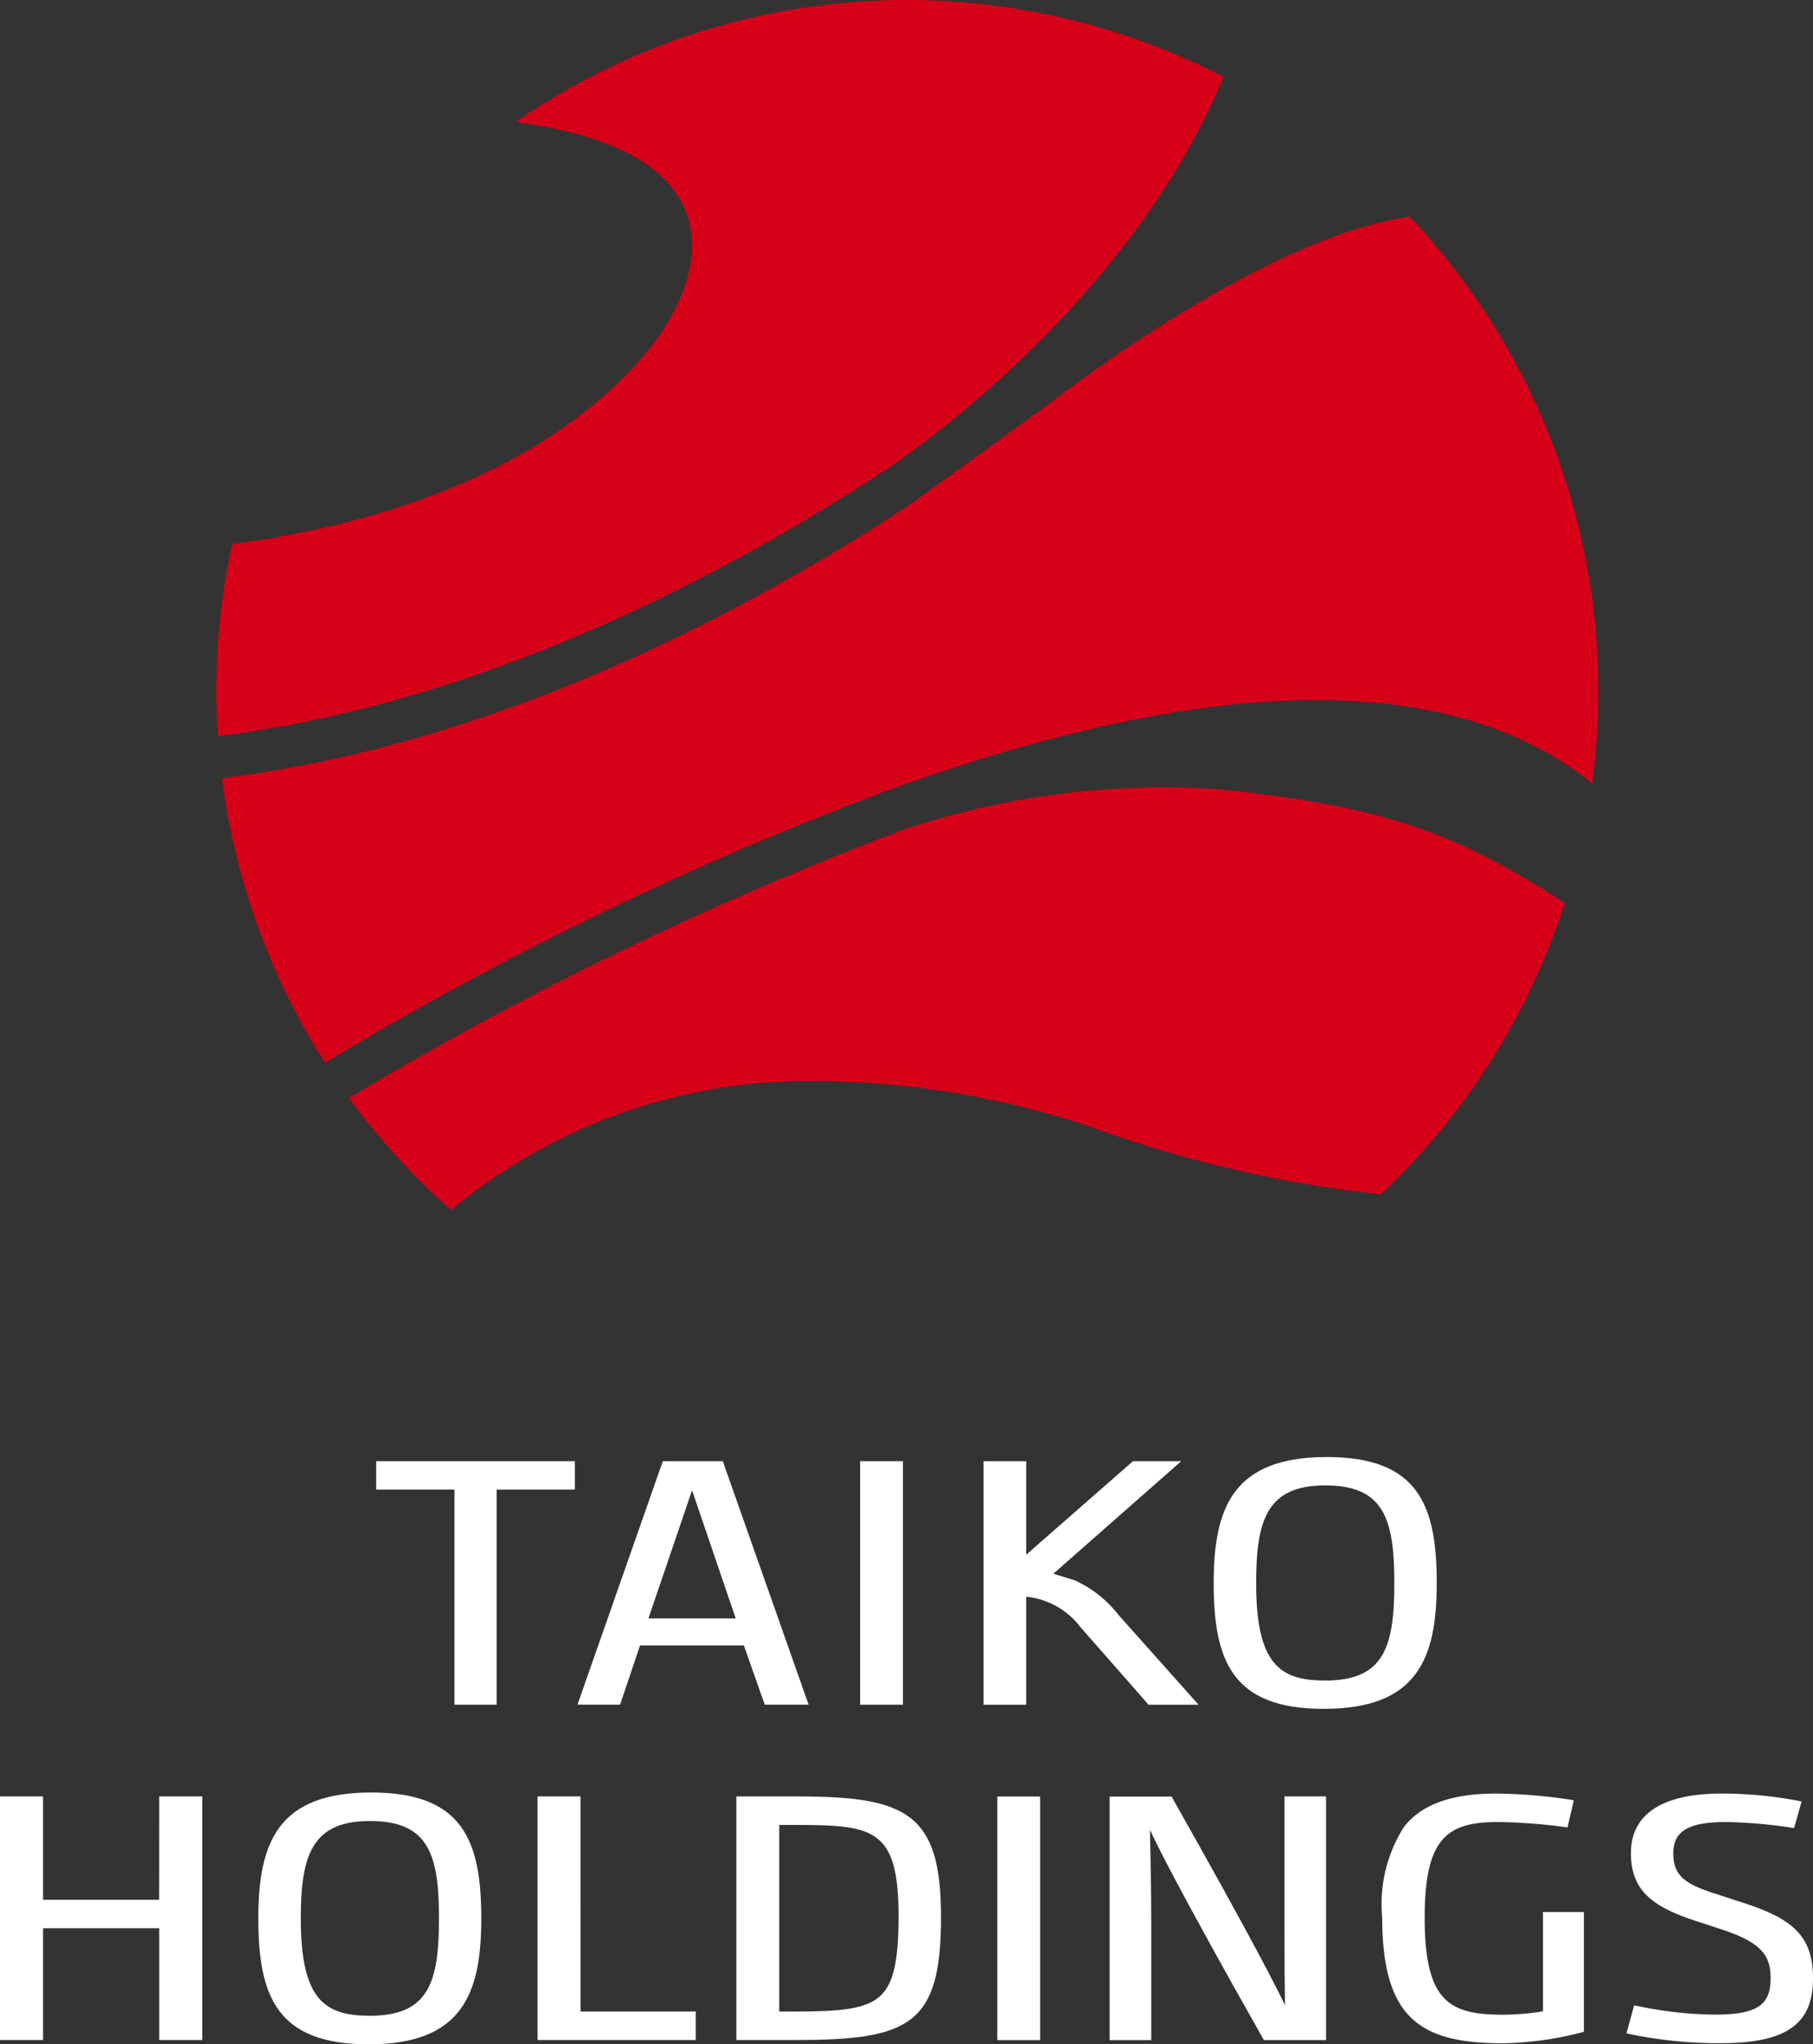
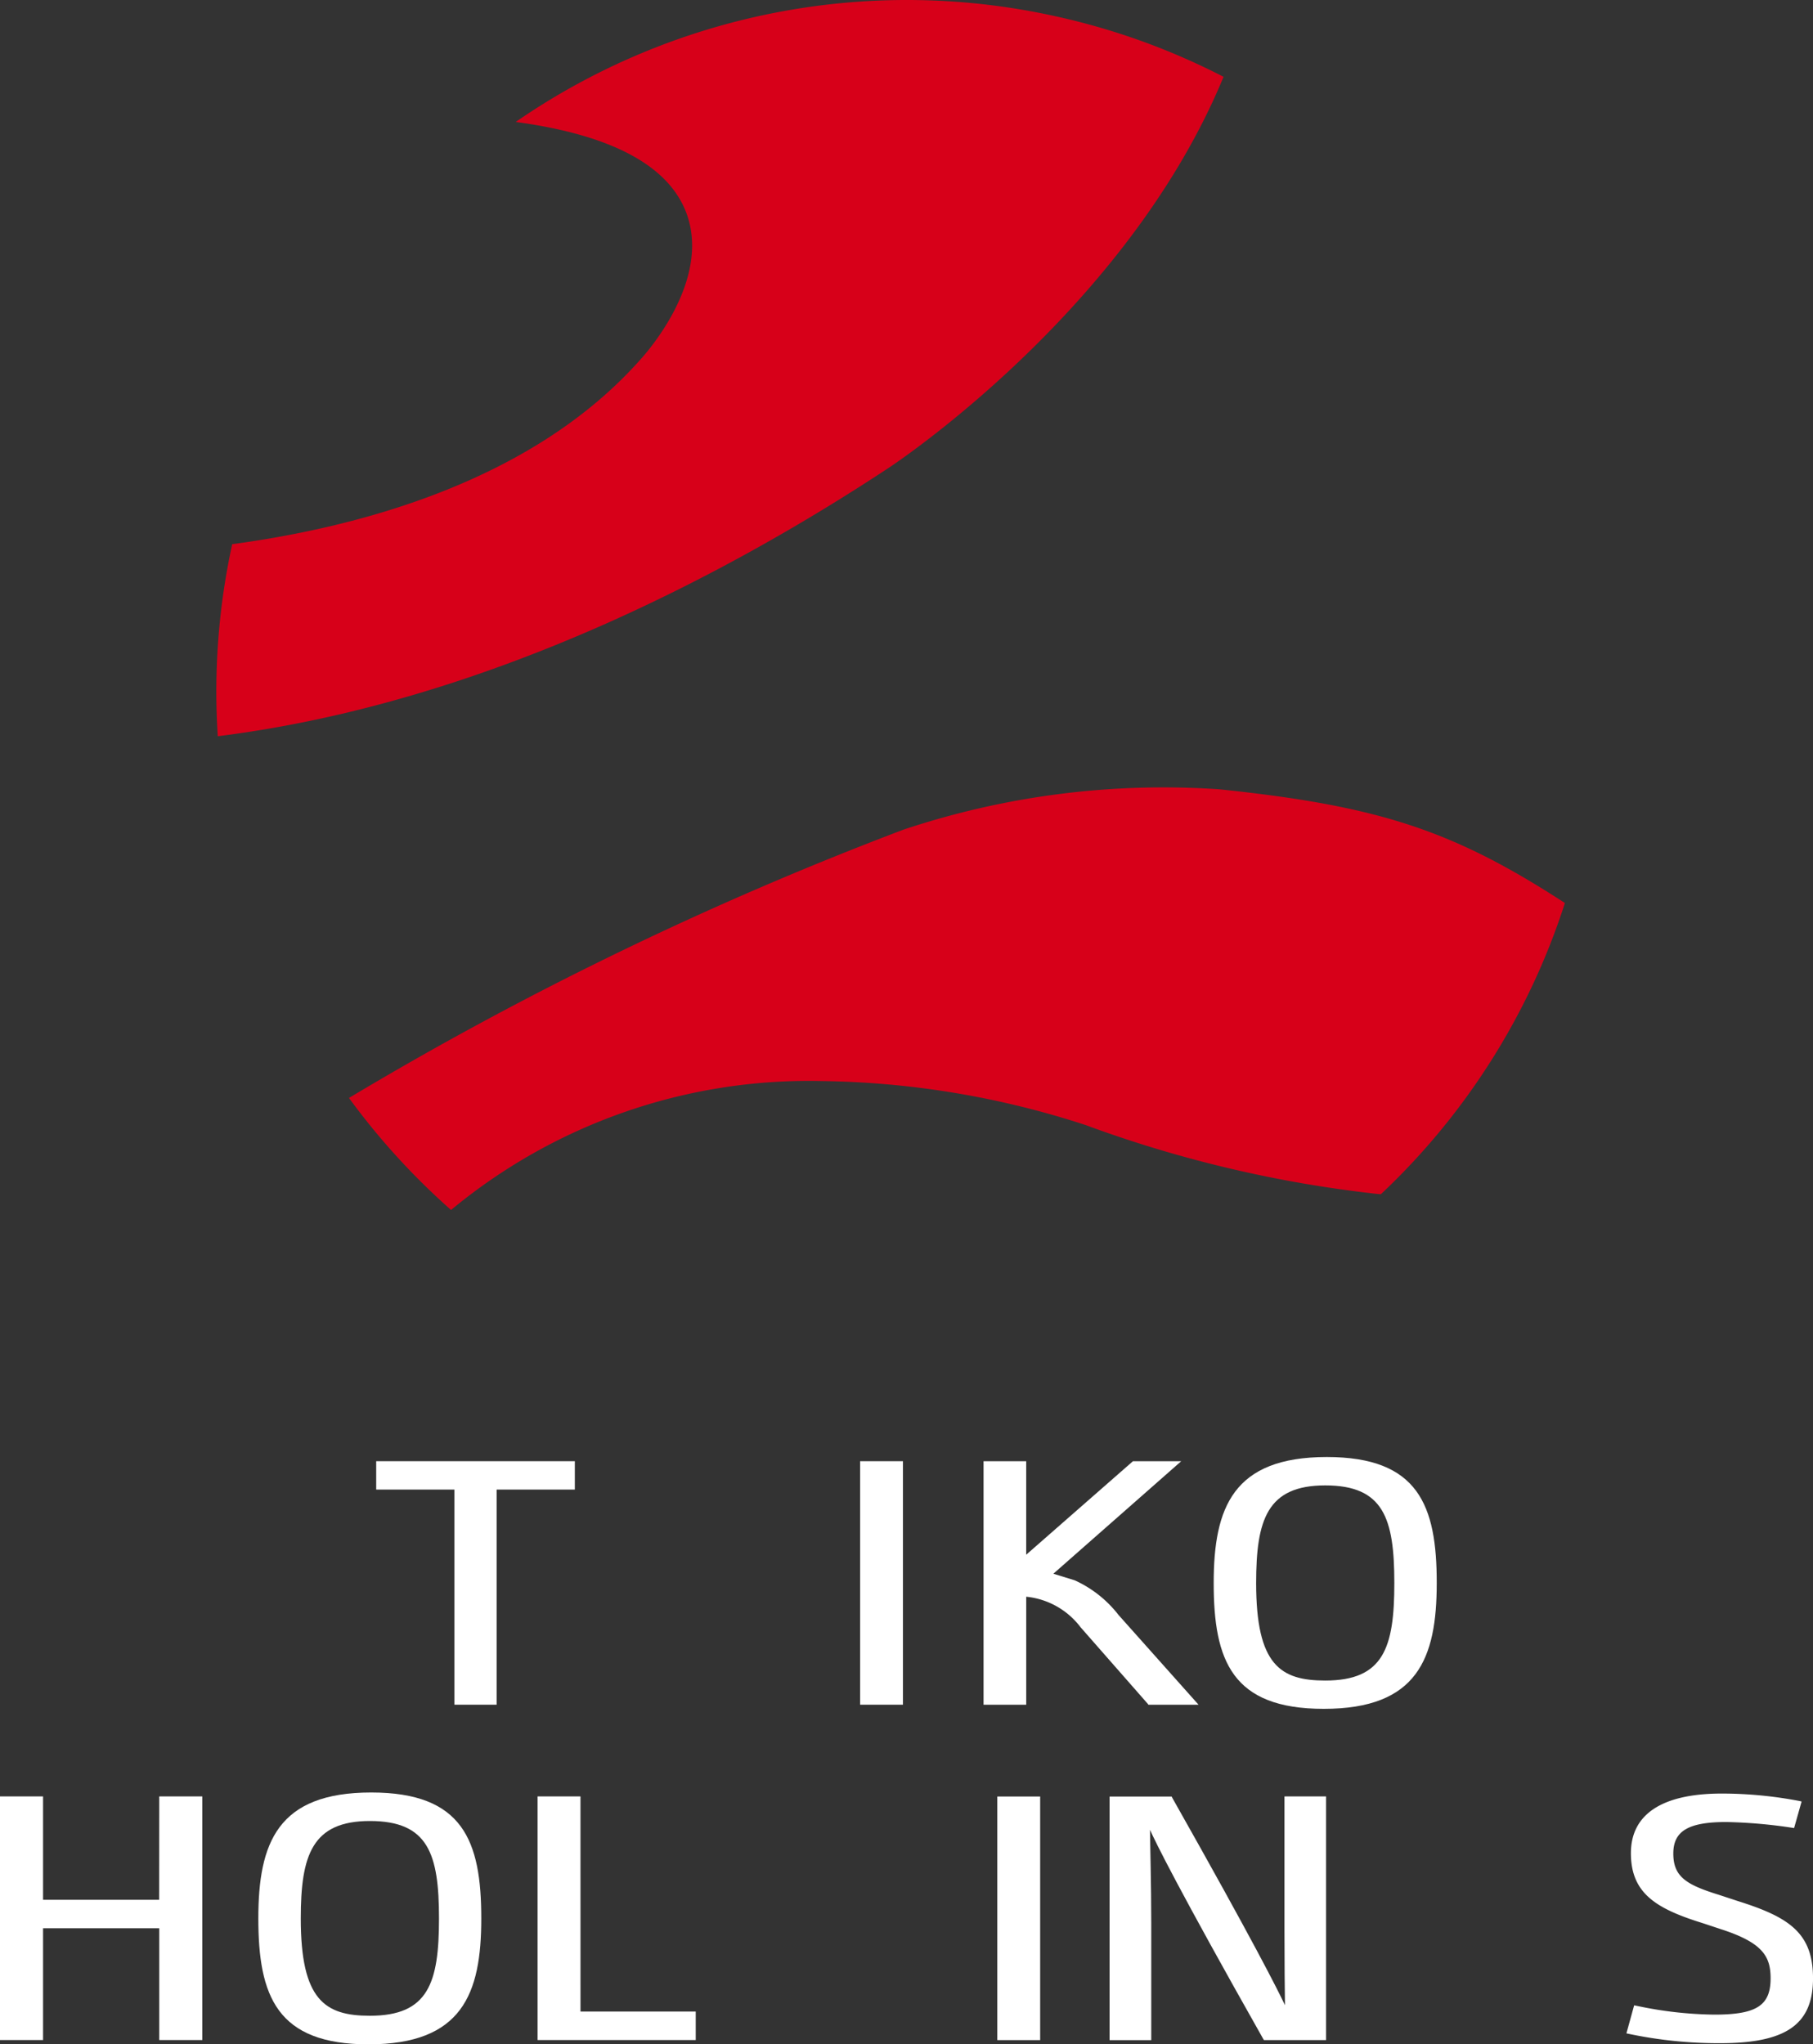
<svg xmlns="http://www.w3.org/2000/svg" width="80" height="90.191" viewBox="0 0 80 90.191">
  <rect x="0" y="0" width="80" height="90.191" fill="#333333" stroke="none" />
  <g id="グループ_14" data-name="グループ 14" transform="translate(-360 -5223.246)">
    <g id="グループ_11" data-name="グループ 11">
      <path id="パス_332" data-name="パス 332" d="M367.024,5307.061H361.9V5302.5H360v10.747h1.9v-4.933h5.127v4.933h1.9V5302.5h-1.9Z" fill="#fff" />
      <path id="パス_333" data-name="パス 333" d="M376.381,5302.326c-4.135,0-4.982,2.223-4.982,5.559,0,3.422.818,5.552,4.861,5.552,4.135,0,4.977-2.225,4.977-5.552C381.237,5304.454,380.43,5302.326,376.381,5302.326Zm-.06,1.258c2.576,0,3.05,1.448,3.05,4.3s-.474,4.292-3.05,4.292c-1.979,0-3.049-.686-3.049-4.292C373.272,5305.1,373.765,5303.584,376.321,5303.584Z" fill="#fff" />
      <path id="パス_334" data-name="パス 334" d="M385.614,5302.5h-1.893v10.747H390.7v-1.256h-5.085Z" fill="#fff" />
-       <path id="パス_335" data-name="パス 335" d="M395.182,5302.5h-2.689v10.746h2.624c5.035,0,6.407-.675,6.407-5.427C401.524,5303.239,400.011,5302.5,395.182,5302.5Zm4.467,5.291c0,2.036-.238,3.033-.862,3.56s-1.718.639-3.63.639h-.771v-8.232h.809C398.574,5303.762,399.649,5303.949,399.649,5307.795Z" fill="#fff" />
      <rect id="長方形_12" data-name="長方形 12" width="1.891" height="10.746" transform="translate(404.007 5302.504)" fill="#fff" />
      <path id="パス_336" data-name="パス 336" d="M416.678,5308.3c0,1.426.012,2.83.022,3.41-.3-.637-1.358-2.753-4.975-9.154l-.025-.05h-2.739v10.746H410.8v-5.2c0-1.661-.051-3.483-.055-4.079.236.528,1.2,2.512,5,9.233l.028.044h2.74V5302.5h-1.835Z" fill="#fff" />
-       <path id="パス_337" data-name="パス 337" d="M428.085,5311.981a10.95,10.95,0,0,1-1.795.148c-2.369,0-3.425-.617-3.425-4.291,0-3.583,1.052-4.209,3.26-4.209a24.807,24.807,0,0,1,2.959.226l.085.01.276-1.19-.081-.02a23.15,23.15,0,0,0-3.348-.282c-1.962,0-3.3.482-4.066,1.474a6.319,6.319,0,0,0-.959,3.991c0,2.219.423,3.643,1.328,4.477.828.751,2.016,1.074,3.991,1.074a14.579,14.579,0,0,0,3.527-.491l.054-.021V5307.6h-1.806Z" fill="#fff" />
      <path id="パス_338" data-name="パス 338" d="M436.678,5307.114l-.842-.277c-1.42-.44-2-.791-2-1.818,0-.991.663-1.39,2.334-1.39a21.961,21.961,0,0,1,2.915.254l.081.012.331-1.17-.083-.021a18.229,18.229,0,0,0-3.436-.331c-2.633,0-4.013.909-4.013,2.631,0,1.767,1.109,2.447,3.152,3.081l.784.26c1.876.6,2.228,1.206,2.228,2.181,0,1.2-.621,1.6-2.479,1.6a17.2,17.2,0,0,1-3.348-.371l-.194-.039-.341,1.237.086.018a19.209,19.209,0,0,0,4.061.415c2.9,0,4.087-.828,4.087-2.863C440,5308.513,438.932,5307.822,436.678,5307.114Z" fill="#fff" />
    </g>
    <g id="グループ_12" data-name="グループ 12">
      <path id="パス_339" data-name="パス 339" d="M376.6,5287.71v1.252h3.452v9.491h1.862v-9.491h3.451v-1.252Z" fill="#fff" />
-       <path id="パス_340" data-name="パス 340" d="M391.913,5287.764l-.011-.054h-2.655l-3.731,10.64-.025.1h1.871l.88-2.612h4.582l.9,2.555.019.057h1.937Zm.551,6.883h-3.852l1.926-5.653Z" fill="#fff" />
      <path id="パス_341" data-name="パス 341" d="M418.546,5287.526c-4.131,0-4.991,2.226-4.991,5.561,0,3.428.817,5.549,4.857,5.549,4.132,0,4.985-2.218,4.985-5.549C423.4,5289.657,422.586,5287.526,418.546,5287.526Zm-.069,1.252c2.576,0,3.049,1.456,3.049,4.309s-.473,4.3-3.049,4.3c-1.973,0-3.049-.681-3.049-4.3C415.428,5290.293,415.913,5288.778,418.477,5288.778Z" fill="#fff" />
      <rect id="長方形_13" data-name="長方形 13" width="1.89" height="10.743" transform="translate(397.953 5287.71)" fill="#fff" />
      <path id="パス_342" data-name="パス 342" d="M409.355,5294.493a5.132,5.132,0,0,0-1.933-1.528l-.942-.29,5.643-4.965h-2.13l-4.711,4.126v-4.126H403.4v10.744h1.883v-4.765a3.436,3.436,0,0,1,2.4,1.349l2.971,3.385.018.031h2.215Z" fill="#fff" />
    </g>
    <g id="グループ_13" data-name="グループ 13">
-       <path id="パス_343" data-name="パス 343" d="M398.95,5258.2c.05-.016.261-.1.307-.111,14.288-5.178,24.831-5.276,31-.279a30.49,30.49,0,0,0-8.053-25.01l-.158.025c-5.85.915-13.62,6.59-15.854,8.307l-.1.072c-.192.161-5.942,4.3-5.949,4.31-7.1,4.671-18.139,10.554-30.346,12.065a30.34,30.34,0,0,0,4.549,12.555h0A149.5,149.5,0,0,1,398.95,5258.2Z" fill="#d70019" />
      <path id="パス_344" data-name="パス 344" d="M413.984,5226.649l.007-.013a30.283,30.283,0,0,0-7.36-2.66,30.364,30.364,0,0,0-23.874,4.65c4.187.565,6.707,1.9,7.513,3.973,1.174,3.034-1.842,6.326-2.053,6.555-4.732,5.3-12.287,7.335-17.971,8.1a30.522,30.522,0,0,0-.636,8.473c11.914-1.492,22.7-7.279,29.657-11.875C400.351,5243.124,409.93,5236.473,413.984,5226.649Z" fill="#d70019" />
      <path id="パス_345" data-name="パス 345" d="M413.807,5258.068a36.228,36.228,0,0,0-13.941,1.78,153.523,153.523,0,0,0-24.467,11.837,30.993,30.993,0,0,0,4.5,4.939l.03-.019a24.729,24.729,0,0,1,16.324-5.666,39.021,39.021,0,0,1,11.676,1.95l.254.094a54.5,54.5,0,0,0,12.543,2.931l.206.018a30.421,30.421,0,0,0,8.12-12.845l-.045-.032C424.1,5259.875,420.835,5258.8,413.807,5258.068Z" fill="#d70019" />
    </g>
  </g>
</svg>